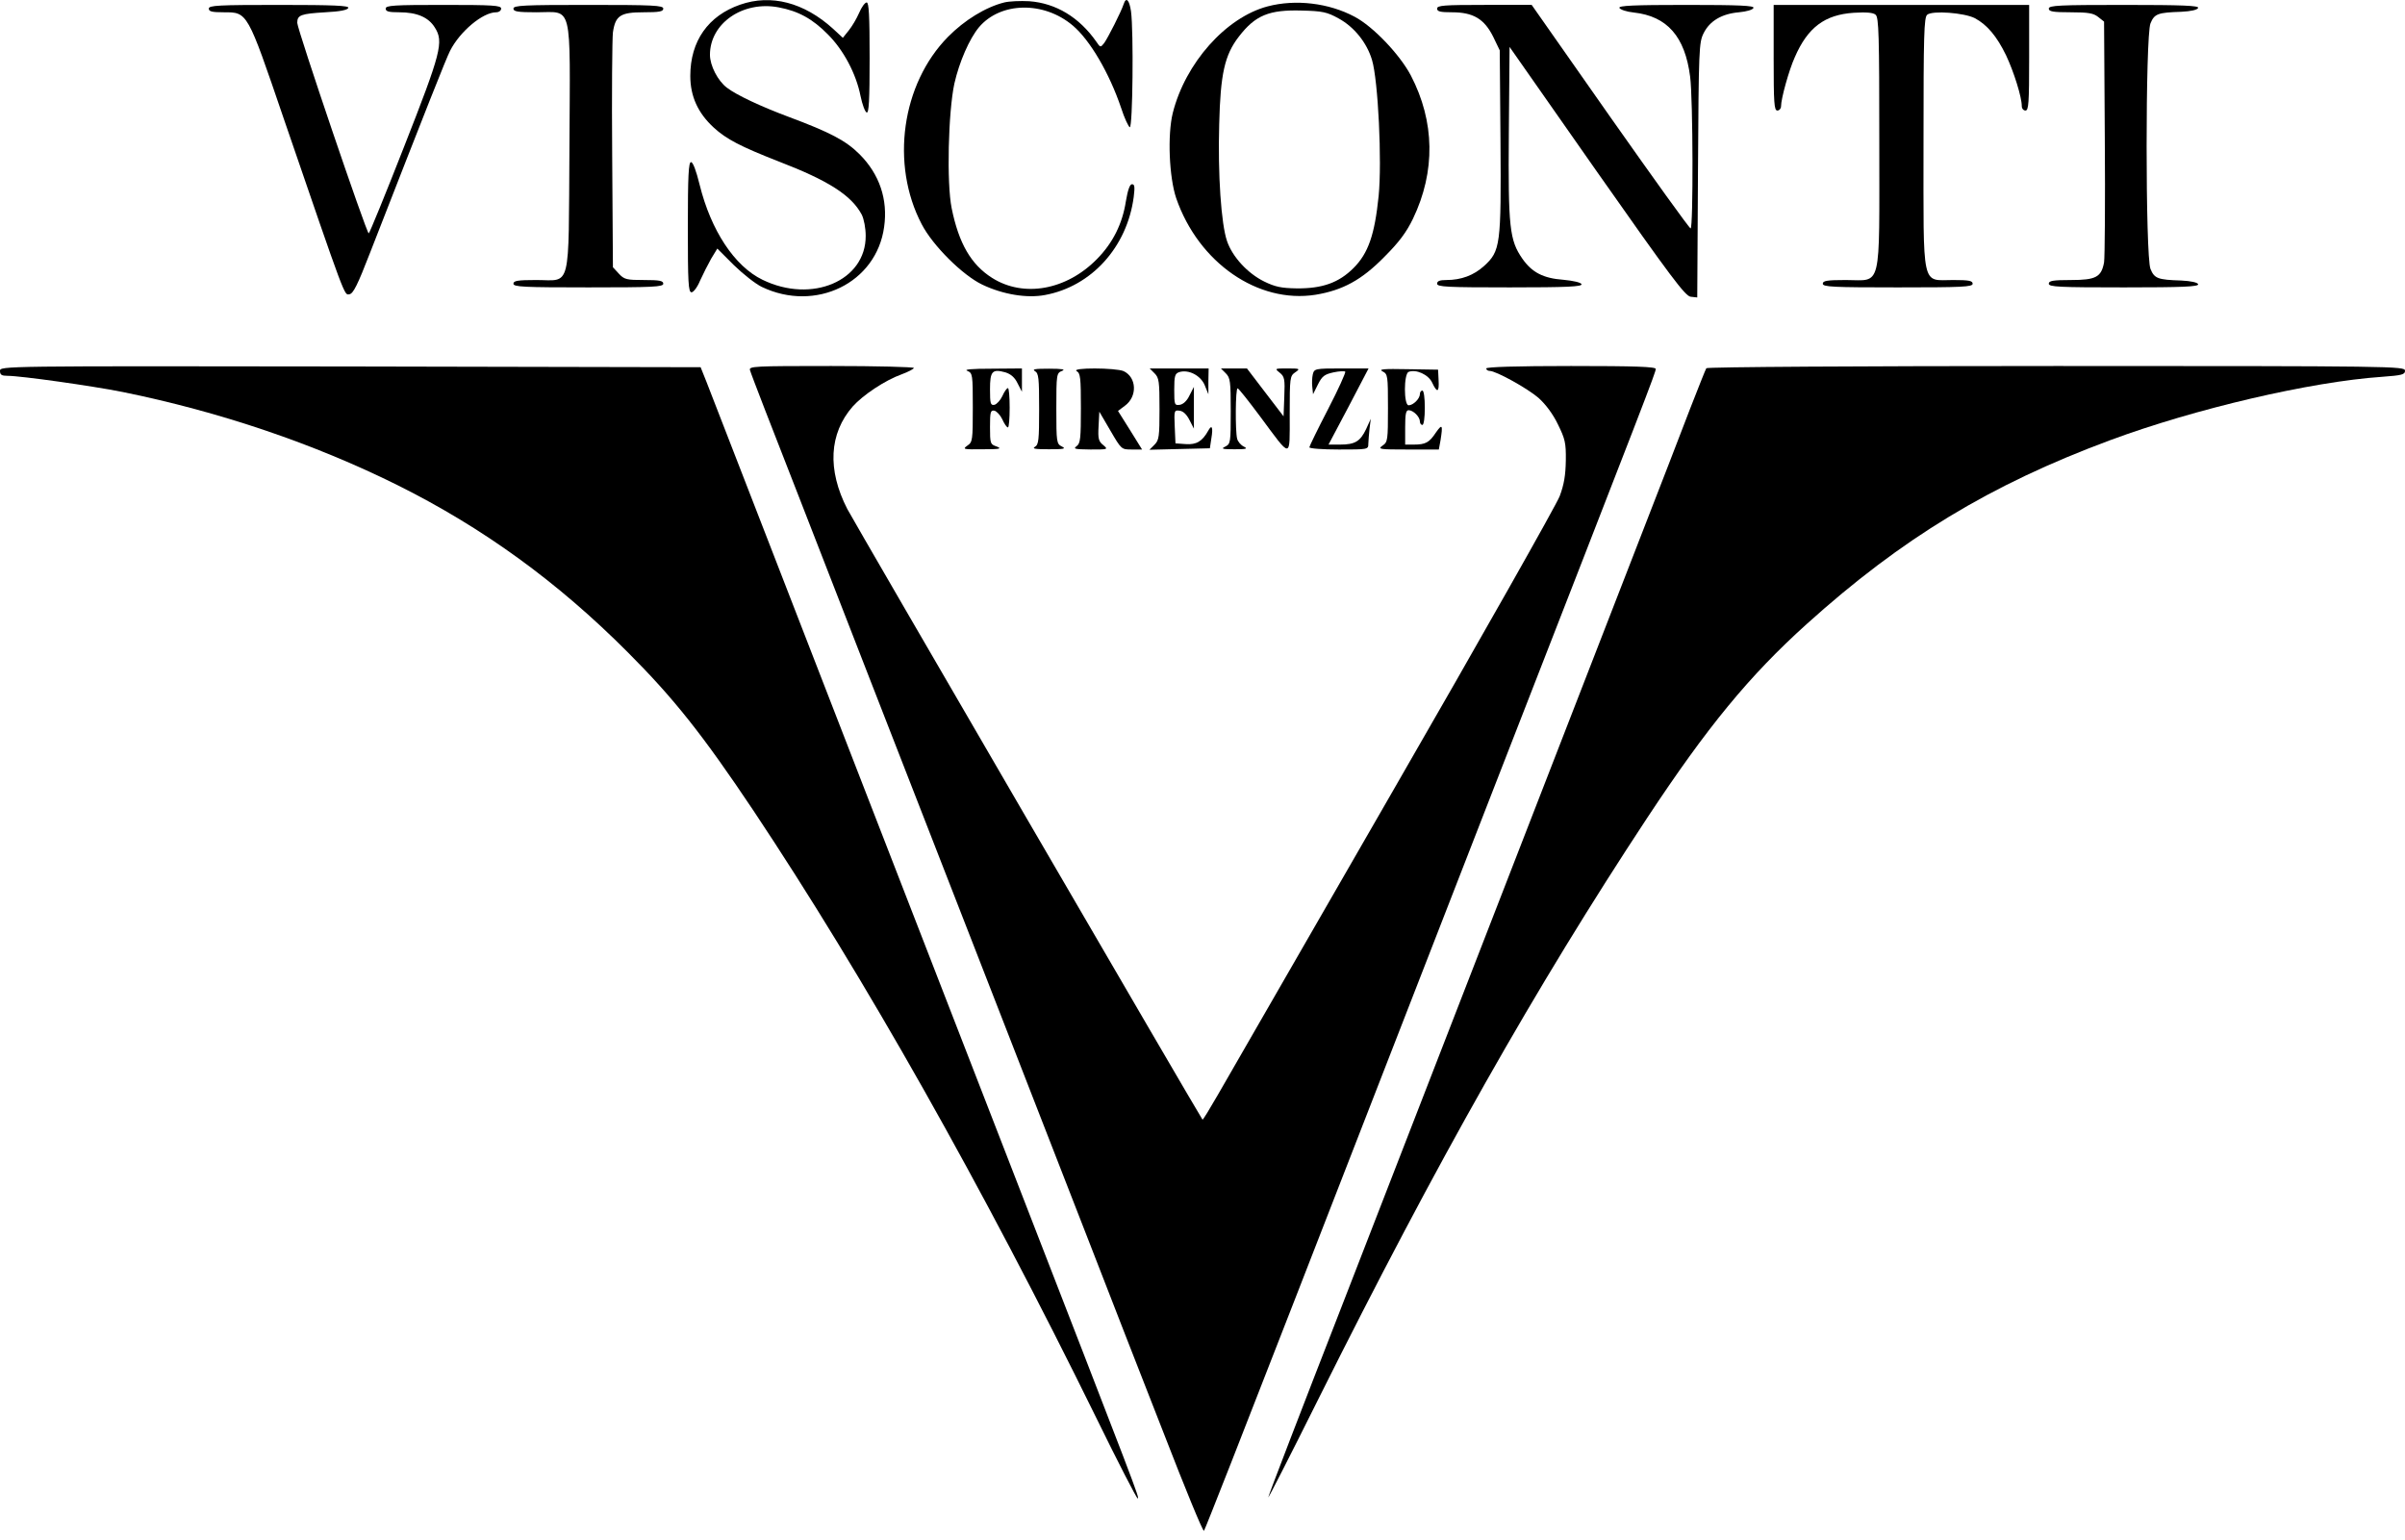
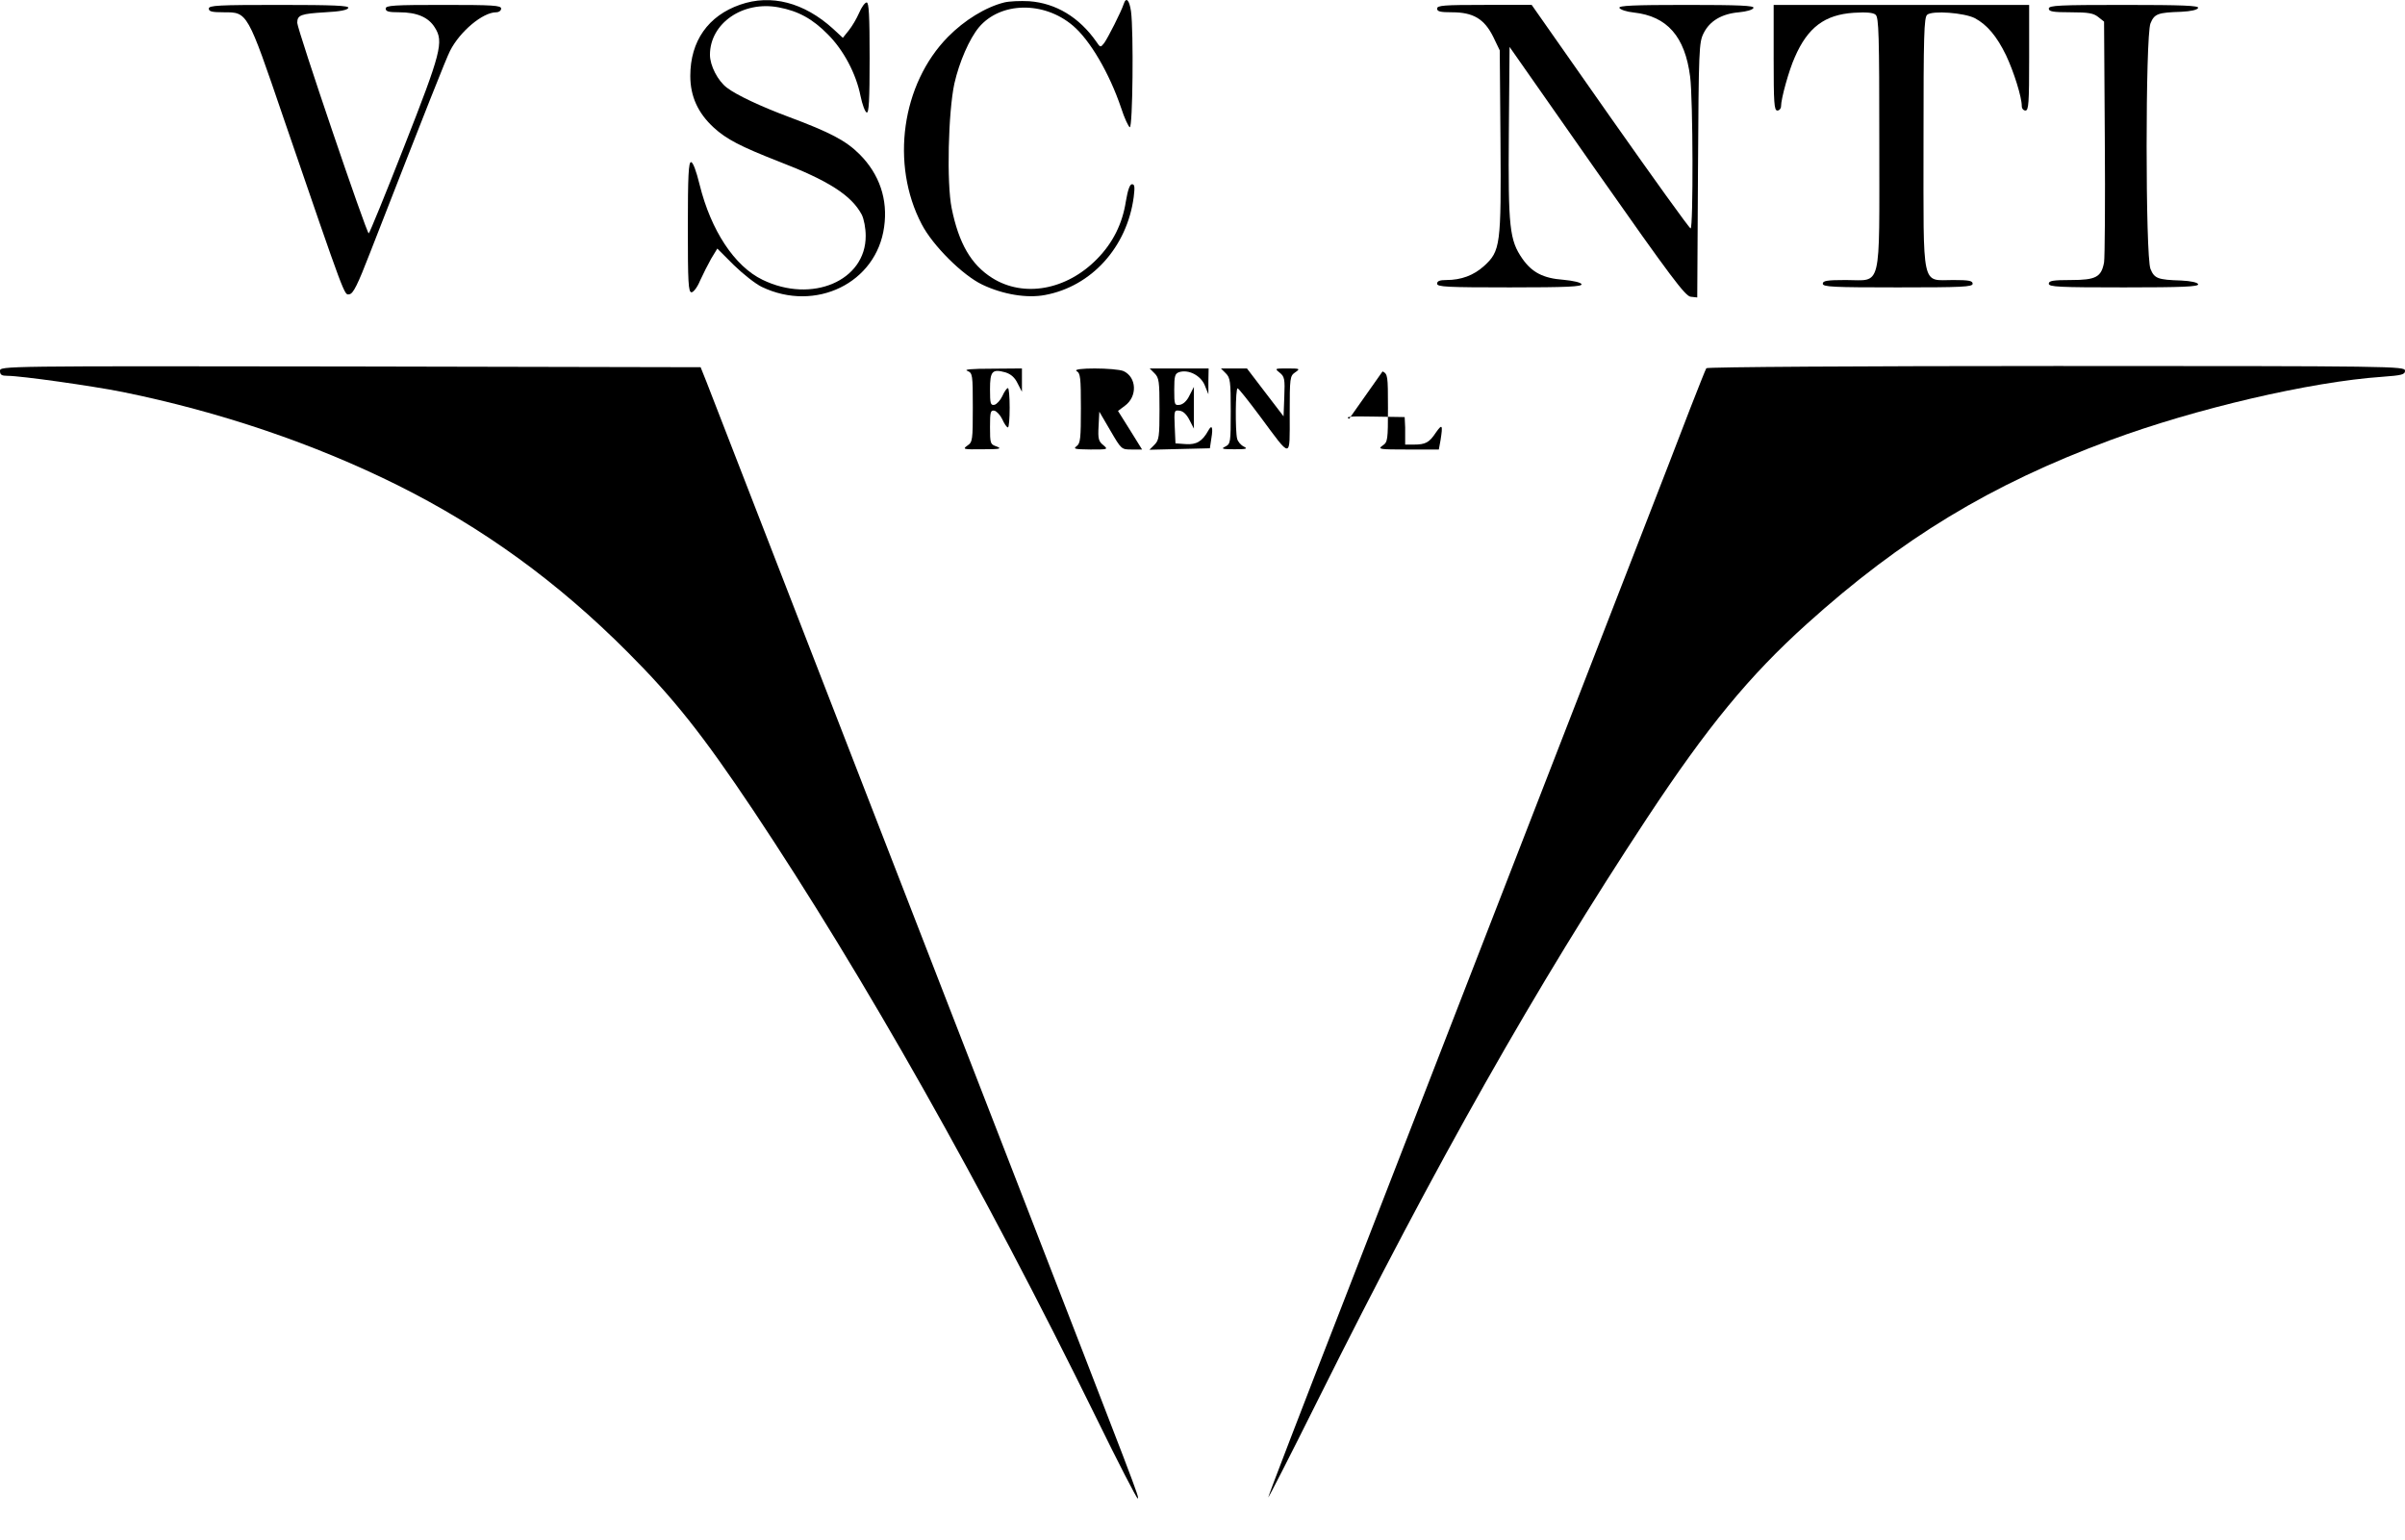
<svg xmlns="http://www.w3.org/2000/svg" version="1.0" viewBox="0 0 979 627" preserveAspectRatio="xMidYMid meet">
  <g transform="translate(0,627) scale(0.1,-0.1)" fill="#000000" stroke="none">
    <path d="M3013 6251 c-130 -45 -203 -148 -203 -290 0 -83 31 -151 95 -210 52 -48 111 -78 264 -138 203 -78 297 -138 339 -217 9 -18 16 -55 16 -86 1 -183 -219 -277 -420 -179 -114 55 -210 201 -256 387 -14 57 -27 92 -35 92 -10 0 -13 -55 -13 -265 0 -225 2 -265 15 -265 8 0 24 21 35 48 12 26 32 66 45 89 l25 41 67 -67 c38 -37 89 -77 114 -89 219 -105 467 16 498 244 16 112 -19 215 -100 296 -55 55 -119 89 -288 152 -115 43 -213 89 -252 119 -37 28 -69 90 -69 134 0 128 134 221 280 193 80 -15 138 -47 200 -110 64 -64 115 -160 133 -251 7 -34 18 -64 25 -67 9 -3 12 49 12 222 0 174 -3 226 -12 226 -7 0 -21 -19 -31 -43 -10 -23 -29 -55 -42 -71 l-24 -30 -40 37 c-118 107 -252 142 -378 98z" />
    <path d="M4088 6260 c-76 -19 -162 -72 -229 -140 -189 -192 -235 -519 -107 -763 45 -87 167 -208 247 -246 84 -40 182 -56 255 -42 189 35 334 195 361 399 5 41 4 52 -7 52 -9 0 -17 -23 -25 -70 -14 -91 -53 -169 -117 -234 -124 -127 -299 -159 -428 -77 -85 54 -135 140 -164 283 -21 103 -14 392 11 508 20 88 61 182 100 229 88 104 264 107 382 7 70 -59 149 -194 197 -336 13 -41 30 -76 35 -78 12 -4 16 390 5 472 -7 47 -20 60 -30 29 -10 -31 -64 -137 -79 -158 -15 -19 -16 -19 -32 5 -70 100 -165 157 -273 165 -36 2 -82 0 -102 -5z" />
-     <path d="M5160 6244 c-170 -45 -335 -231 -386 -434 -22 -89 -15 -261 14 -347 91 -263 333 -430 567 -393 110 18 188 60 280 154 60 60 90 100 117 156 92 192 89 395 -9 583 -45 85 -153 199 -229 239 -105 56 -240 72 -354 42z m289 -49 c64 -35 115 -99 136 -169 25 -83 41 -414 27 -554 -16 -157 -42 -233 -102 -293 -60 -60 -127 -84 -232 -83 -62 1 -87 6 -132 28 -67 33 -129 100 -151 164 -24 69 -38 272 -32 477 5 204 22 281 80 356 67 87 123 110 257 106 83 -2 102 -6 149 -32z" />
    <path d="M850 6235 c0 -12 13 -15 61 -15 97 0 95 4 243 -430 256 -746 247 -721 268 -718 16 2 34 39 84 168 236 605 309 789 326 823 40 79 133 157 188 157 11 0 20 7 20 15 0 13 -33 15 -235 15 -202 0 -235 -2 -235 -15 0 -12 13 -15 55 -15 72 0 119 -20 145 -62 37 -58 26 -101 -125 -485 -76 -194 -141 -353 -144 -353 -9 0 -291 831 -291 857 0 32 15 37 114 43 59 3 91 9 94 18 3 9 -58 12 -282 12 -248 0 -286 -2 -286 -15z" />
-     <path d="M2090 6235 c0 -12 17 -15 94 -15 149 0 137 49 134 -551 -4 -591 9 -539 -135 -539 -76 0 -93 -3 -93 -15 0 -13 41 -15 305 -15 264 0 305 2 305 15 0 12 -15 15 -78 15 -71 0 -81 2 -103 26 l-24 26 -3 456 c-2 251 0 476 3 500 10 69 31 82 125 82 64 0 80 3 80 15 0 13 -41 15 -305 15 -264 0 -305 -2 -305 -15z" />
    <path d="M5850 6235 c0 -12 13 -15 61 -15 86 0 131 -27 167 -99 l27 -56 3 -368 c3 -425 0 -449 -67 -510 -42 -38 -93 -57 -153 -57 -27 0 -38 -4 -38 -15 0 -13 40 -15 296 -15 232 0 295 3 292 13 -3 7 -32 14 -74 18 -82 6 -128 30 -167 86 -52 75 -58 126 -55 511 l3 351 355 -507 c304 -433 360 -507 382 -510 l27 -3 3 518 c3 495 4 520 23 558 25 50 74 79 144 85 31 3 56 10 59 18 3 9 -56 12 -273 12 -217 0 -276 -3 -273 -12 3 -7 29 -16 59 -19 135 -15 208 -97 229 -261 12 -90 13 -618 2 -618 -5 0 -152 205 -328 455 l-319 455 -192 0 c-165 0 -193 -2 -193 -15z" />
    <path d="M7220 6035 c0 -184 2 -215 15 -215 8 0 15 8 15 17 0 31 32 147 56 200 53 122 122 173 240 181 51 3 79 1 89 -8 13 -11 15 -80 15 -520 0 -611 12 -560 -136 -560 -77 0 -94 -3 -94 -15 0 -13 41 -15 305 -15 264 0 305 2 305 15 0 12 -15 15 -79 15 -131 0 -121 -45 -121 560 0 440 2 509 15 520 21 18 151 8 194 -14 50 -27 89 -73 127 -151 32 -68 64 -170 64 -207 0 -10 7 -18 15 -18 13 0 15 31 15 215 l0 215 -520 0 -520 0 0 -215z" />
    <path d="M8340 6235 c0 -12 17 -15 89 -15 73 0 93 -4 112 -19 l24 -19 3 -474 c2 -260 0 -488 -3 -506 -11 -60 -33 -72 -135 -72 -73 0 -90 -3 -90 -15 0 -13 41 -15 306 -15 240 0 305 3 302 13 -3 7 -28 13 -69 15 -95 3 -109 8 -125 47 -21 51 -21 949 0 1000 16 39 30 44 125 47 41 2 66 8 69 16 3 9 -62 12 -302 12 -265 0 -306 -2 -306 -15z" />
    <path d="M0 4760 c0 -16 7 -20 30 -20 55 0 345 -41 470 -66 394 -80 778 -210 1118 -379 347 -173 651 -393 937 -680 188 -188 306 -337 512 -645 451 -677 931 -1526 1396 -2473 88 -180 164 -327 168 -327 9 0 3 14 -523 1370 -253 652 -518 1334 -588 1515 -195 504 -618 1592 -644 1660 l-24 60 -1426 3 c-1421 2 -1426 2 -1426 -18z" />
-     <path d="M3053 4763 c2 -10 93 -245 202 -523 108 -278 236 -606 284 -730 124 -317 721 -1851 896 -2300 80 -206 216 -556 303 -777 86 -222 159 -400 163 -395 4 4 171 430 372 947 201 517 569 1462 817 2100 618 1586 650 1669 650 1683 0 9 -84 12 -345 12 -223 0 -345 -4 -345 -10 0 -5 6 -10 14 -10 26 0 154 -71 199 -110 29 -26 59 -66 79 -108 29 -59 33 -75 32 -147 -1 -59 -7 -97 -25 -145 -14 -36 -319 -576 -679 -1200 -359 -624 -680 -1181 -713 -1238 -33 -57 -60 -102 -62 -100 -12 15 -1417 2431 -1446 2486 -82 160 -74 307 22 417 42 47 132 107 199 131 27 10 50 22 50 26 0 4 -151 8 -336 8 -316 0 -336 -1 -331 -17z" />
    <path d="M6946 4771 c-3 -4 -32 -78 -65 -162 -32 -85 -134 -347 -226 -584 -157 -404 -342 -880 -732 -1885 -91 -234 -298 -767 -460 -1185 -163 -418 -298 -769 -300 -780 -3 -11 89 169 204 400 481 964 885 1678 1338 2365 245 371 416 579 649 789 387 349 748 568 1236 749 345 128 816 238 1107 258 81 6 93 9 93 25 0 18 -44 19 -1419 19 -795 0 -1422 -4 -1425 -9z" />
    <path d="M3938 4760 c21 -9 22 -14 22 -149 0 -133 -1 -141 -22 -155 -21 -15 -17 -16 62 -15 69 0 80 2 58 11 -27 9 -28 12 -28 80 0 61 2 69 18 66 9 -2 24 -18 32 -35 8 -18 18 -33 23 -33 4 0 7 36 7 80 0 44 -3 80 -7 80 -5 0 -15 -15 -23 -33 -8 -17 -23 -33 -32 -35 -16 -3 -18 5 -18 63 0 74 9 84 63 69 22 -7 38 -21 49 -44 l18 -35 0 48 0 47 -122 -1 c-84 0 -116 -3 -100 -9z" />
-     <path d="M4213 4759 c15 -9 17 -27 17 -154 0 -127 -2 -145 -17 -154 -13 -8 1 -10 57 -10 61 0 71 2 53 11 -22 11 -23 16 -23 155 0 140 1 144 23 153 16 6 2 9 -53 9 -56 0 -70 -2 -57 -10z" />
    <path d="M4383 4759 c15 -9 17 -27 17 -151 0 -122 -2 -143 -17 -154 -16 -12 -8 -13 56 -14 71 0 73 0 52 18 -19 15 -22 26 -19 77 l3 59 45 -77 c45 -77 45 -77 87 -77 l42 0 -49 79 -49 78 28 21 c52 38 48 116 -5 141 -32 14 -217 15 -191 0z" />
    <path d="M4700 4750 c18 -18 20 -33 20 -145 0 -112 -2 -127 -20 -145 l-21 -21 123 3 123 3 6 40 c8 46 2 59 -13 31 -24 -43 -48 -57 -91 -54 l-42 3 -3 68 c-3 66 -2 68 20 65 15 -2 29 -16 40 -38 l18 -35 0 85 0 85 -18 -35 c-10 -22 -26 -36 -39 -38 -22 -3 -23 0 -23 62 0 56 3 65 20 71 38 12 87 -13 104 -53 l15 -37 0 53 1 52 -120 0 -120 0 20 -20z" />
    <path d="M4990 4750 c18 -18 20 -33 20 -153 0 -129 -1 -134 -22 -145 -19 -9 -13 -11 37 -11 49 0 56 2 38 11 -12 6 -24 20 -27 32 -8 31 -7 206 2 205 4 0 45 -52 92 -115 129 -174 120 -175 120 9 0 150 1 156 22 171 22 15 20 16 -31 16 -52 0 -53 0 -32 -17 20 -16 22 -26 19 -98 l-3 -80 -75 98 -74 97 -53 0 -53 0 20 -20z" />
-     <path d="M5344 4746 c-3 -13 -4 -37 -2 -52 l3 -29 20 40 c17 34 27 41 63 49 23 5 45 6 48 3 3 -3 -28 -72 -70 -153 -42 -81 -76 -151 -76 -155 0 -5 54 -9 120 -9 118 0 120 0 120 23 0 12 3 40 5 62 l5 40 -19 -42 c-24 -50 -45 -63 -106 -63 l-47 0 82 155 81 155 -110 0 c-108 0 -111 -1 -117 -24z" />
-     <path d="M5628 4758 c21 -11 22 -16 22 -149 0 -131 -1 -139 -22 -153 -21 -15 -13 -16 103 -16 l126 0 7 38 c10 63 7 68 -19 31 -27 -41 -42 -49 -91 -49 l-34 0 0 70 c0 54 3 70 14 70 19 0 46 -27 46 -46 0 -8 5 -14 10 -14 6 0 10 30 10 70 0 40 -4 70 -10 70 -5 0 -10 -6 -10 -14 0 -19 -27 -46 -46 -46 -20 0 -20 128 0 136 30 12 81 -11 96 -44 20 -43 29 -40 26 11 l-2 42 -125 2 c-96 2 -119 0 -101 -9z" />
+     <path d="M5628 4758 c21 -11 22 -16 22 -149 0 -131 -1 -139 -22 -153 -21 -15 -13 -16 103 -16 l126 0 7 38 c10 63 7 68 -19 31 -27 -41 -42 -49 -91 -49 l-34 0 0 70 l-2 42 -125 2 c-96 2 -119 0 -101 -9z" />
  </g>
</svg>